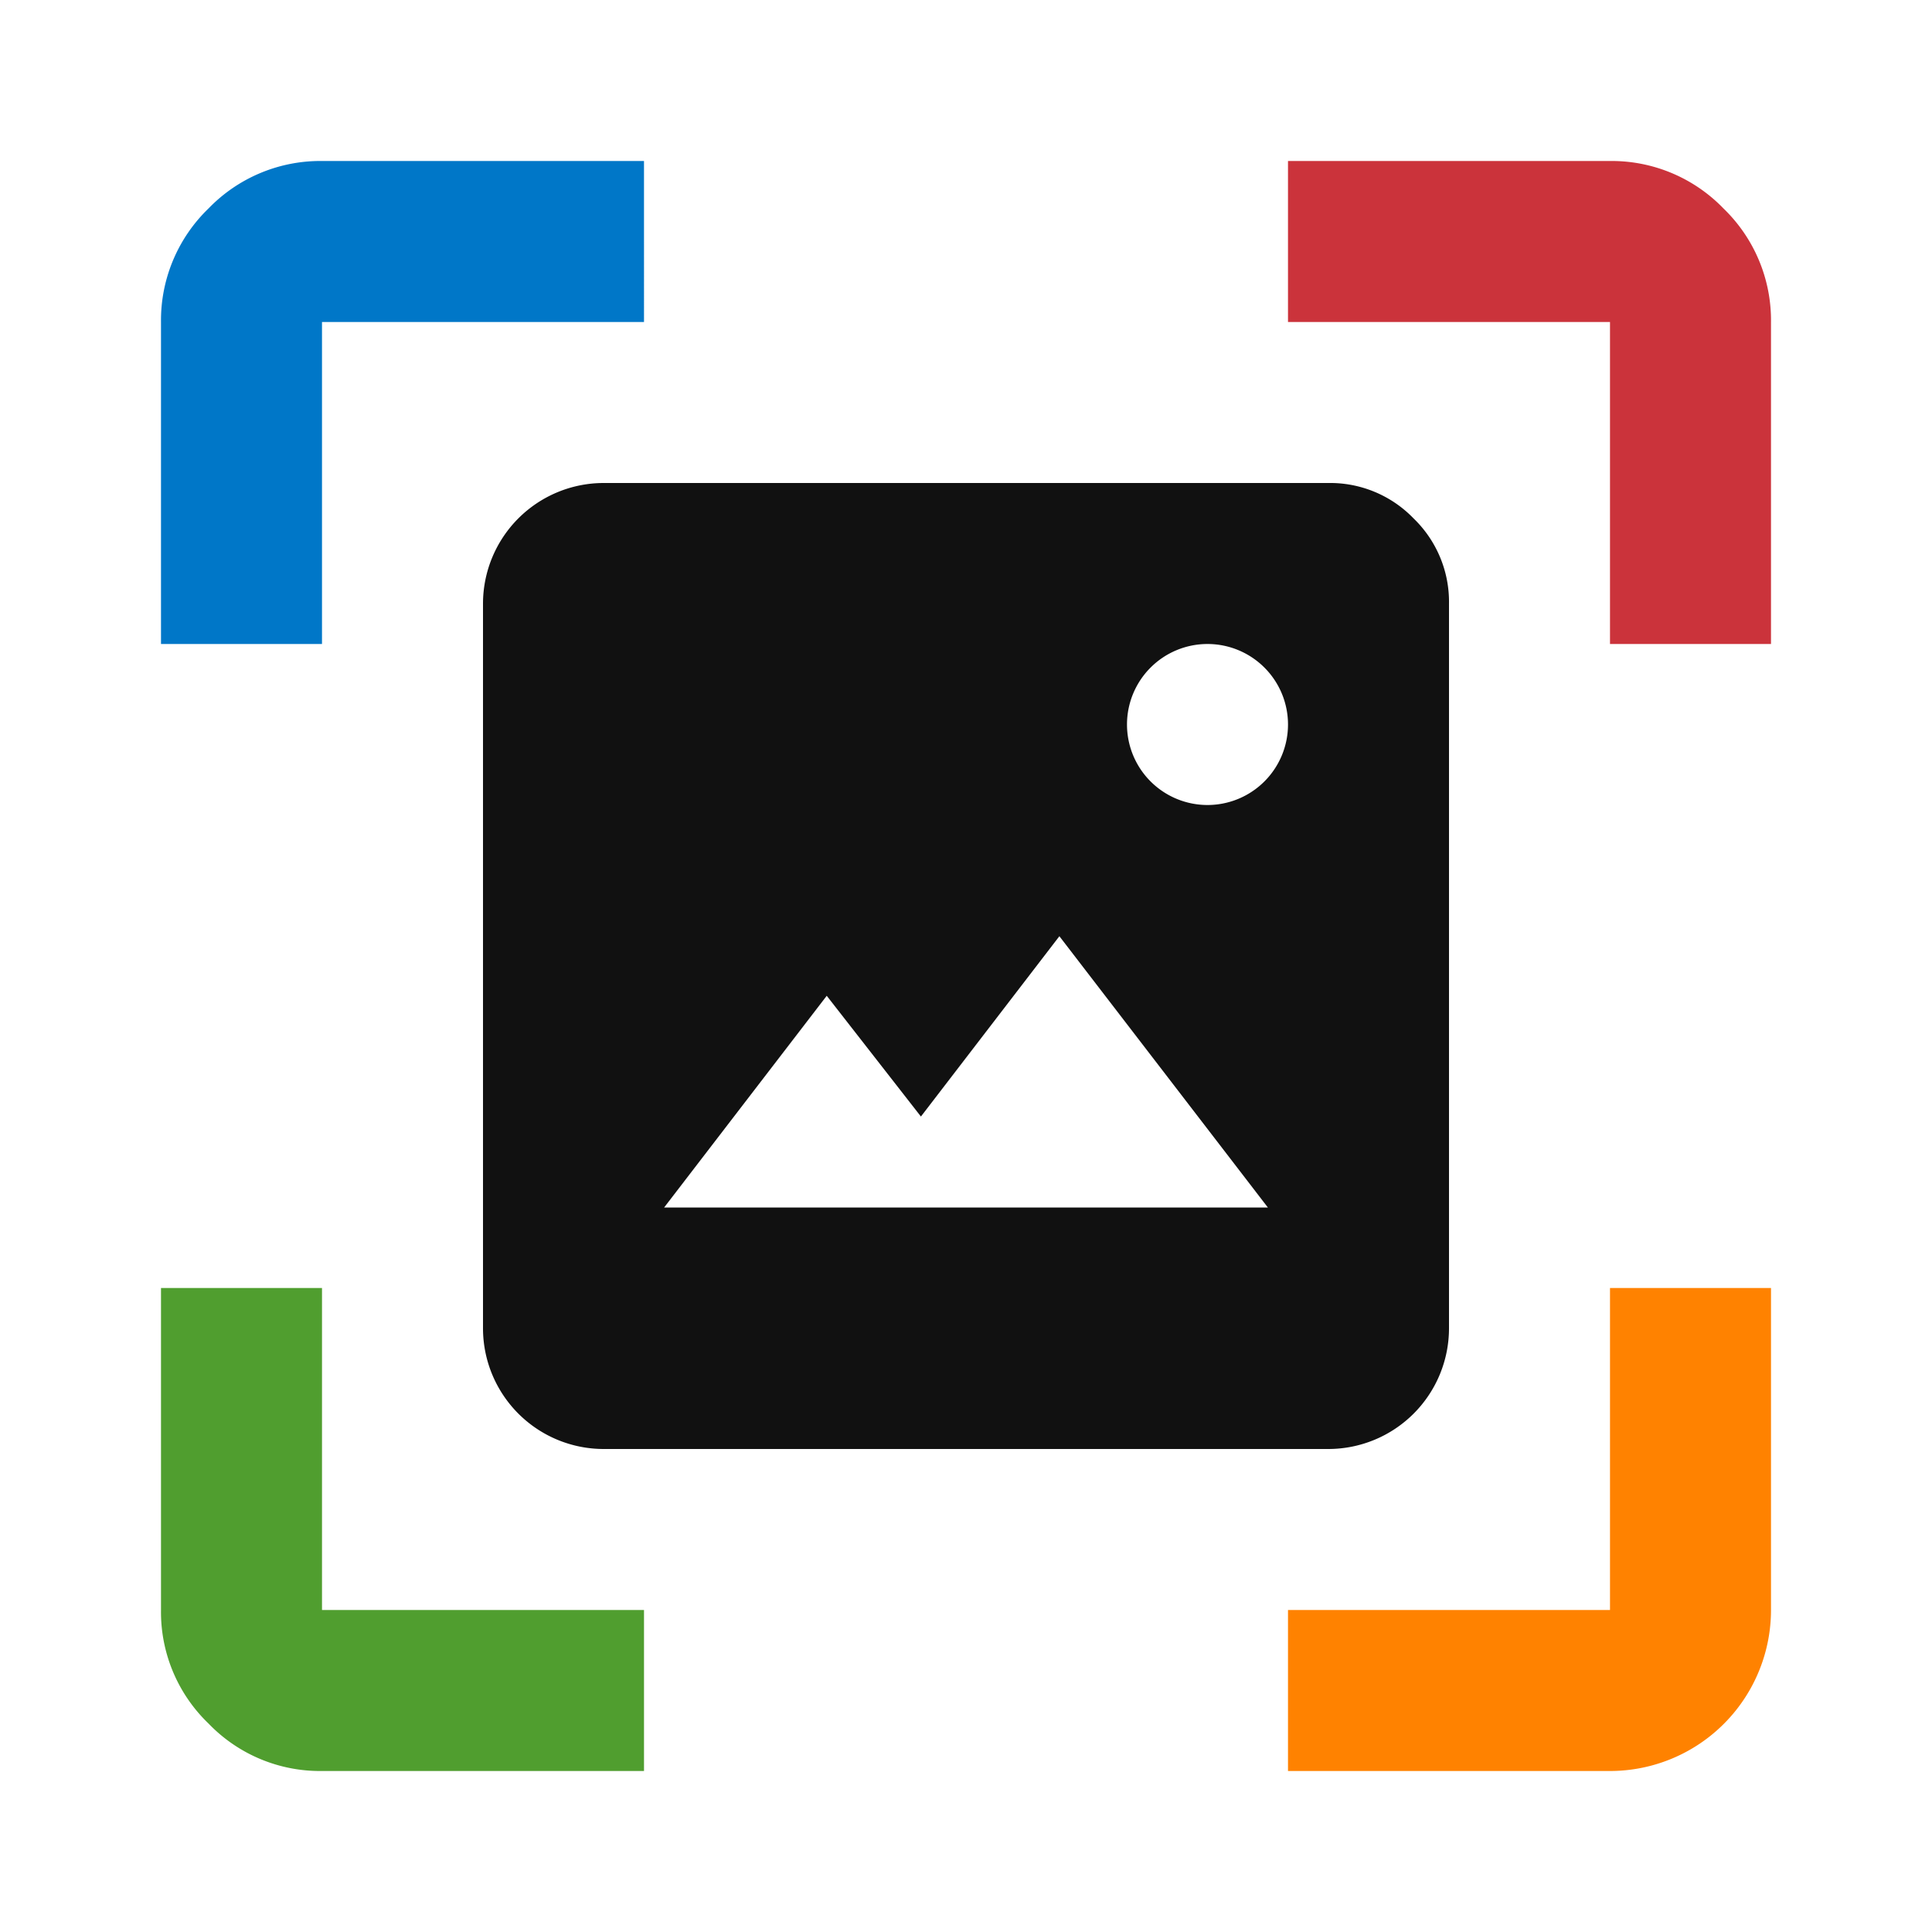
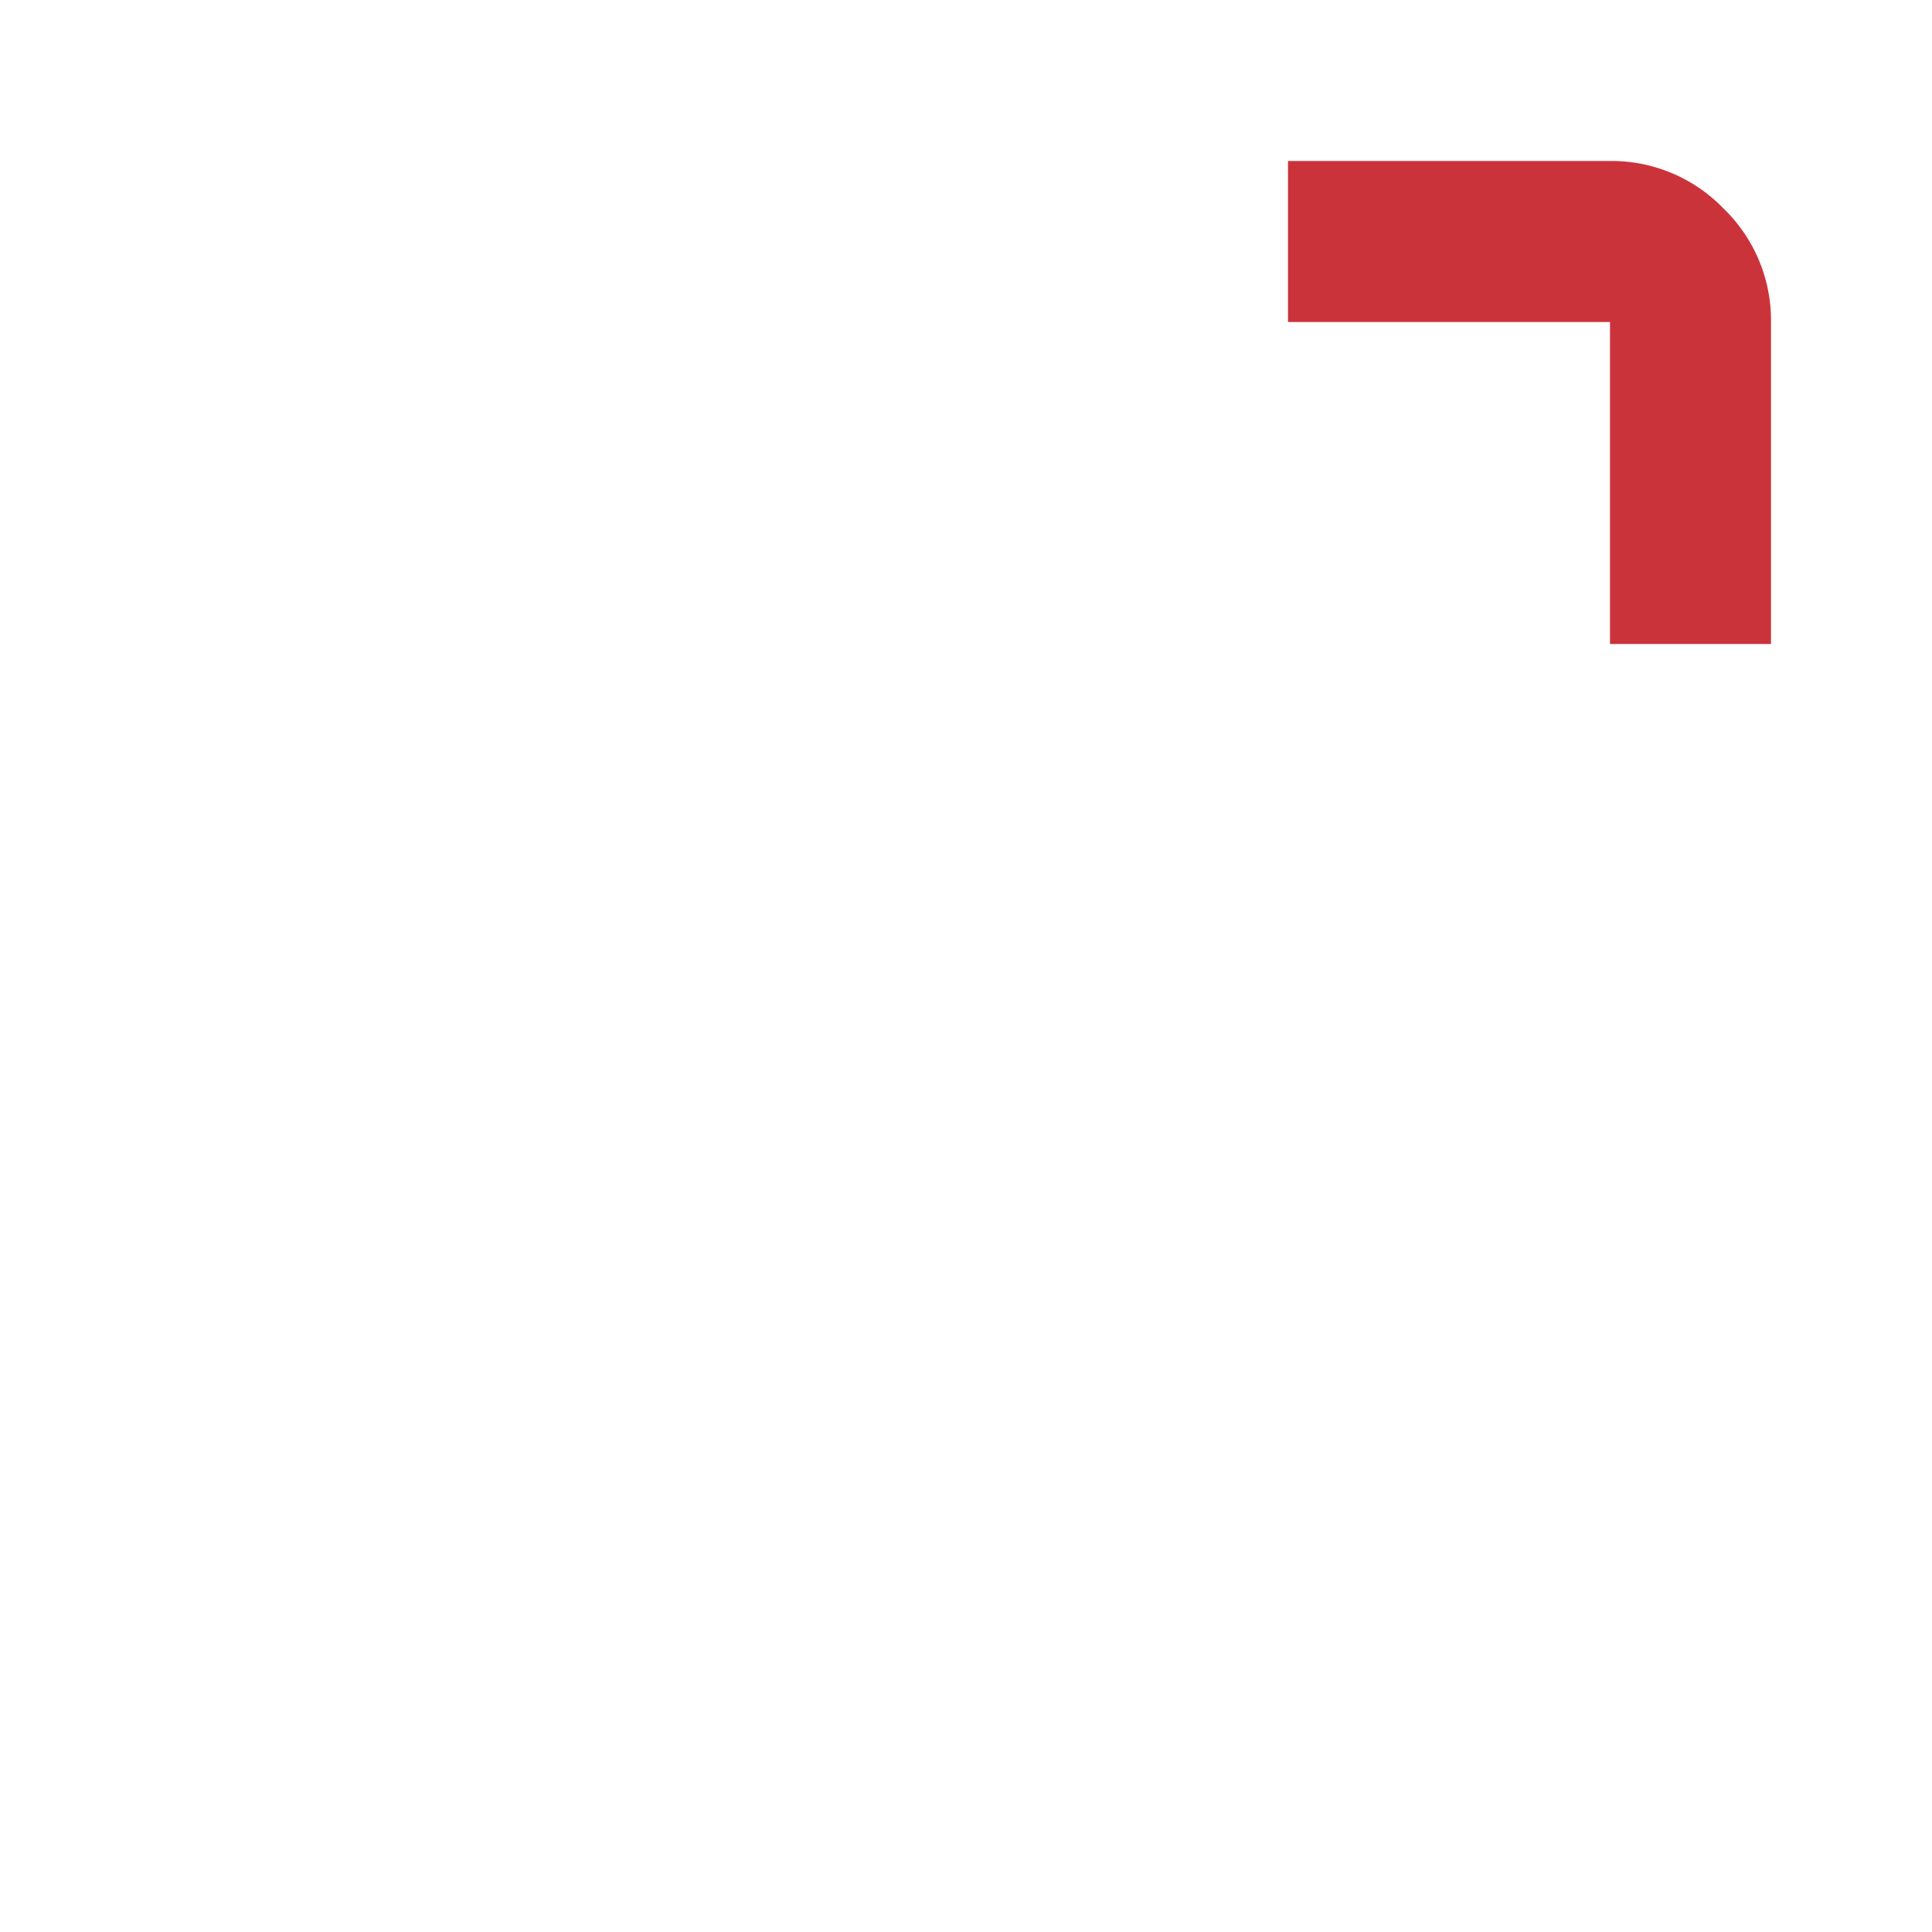
<svg xmlns="http://www.w3.org/2000/svg" width="24" height="24" viewBox="0 0 24 24">
-   <path fill="#0077c8" d="M4 4h4V2H4a1.93 1.93 0 0 0-1.41.59A1.93 1.93 0 0 0 2 4v4h2z" />
  <path fill="#cb333b" d="M21.41 2.59A1.93 1.93 0 0 0 20 2h-4v2h4v4h2V4a1.93 1.93 0 0 0-.59-1.41" />
-   <path fill="#ff8200" d="M20 20h-4v2h4a2 2 0 0 0 2-2v-4h-2z" />
-   <path fill="#509e2f" d="M4 16H2v4a1.92 1.92 0 0 0 .59 1.41A1.92 1.92 0 0 0 4 22h4v-2H4z" />
-   <path fill="#111" d="M17.56 6.44A1.44 1.44 0 0 0 16.5 6h-9A1.5 1.5 0 0 0 6 7.5v9A1.5 1.5 0 0 0 7.5 18h9a1.5 1.5 0 0 0 1.5-1.5v-9a1.44 1.44 0 0 0-.44-1.06M8.25 15l2.02-2.63 1.17 1.5 1.72-2.24L15.75 15zM15 10a1 1 0 1 1 1-1 1 1 0 0 1-1 1" />
</svg>